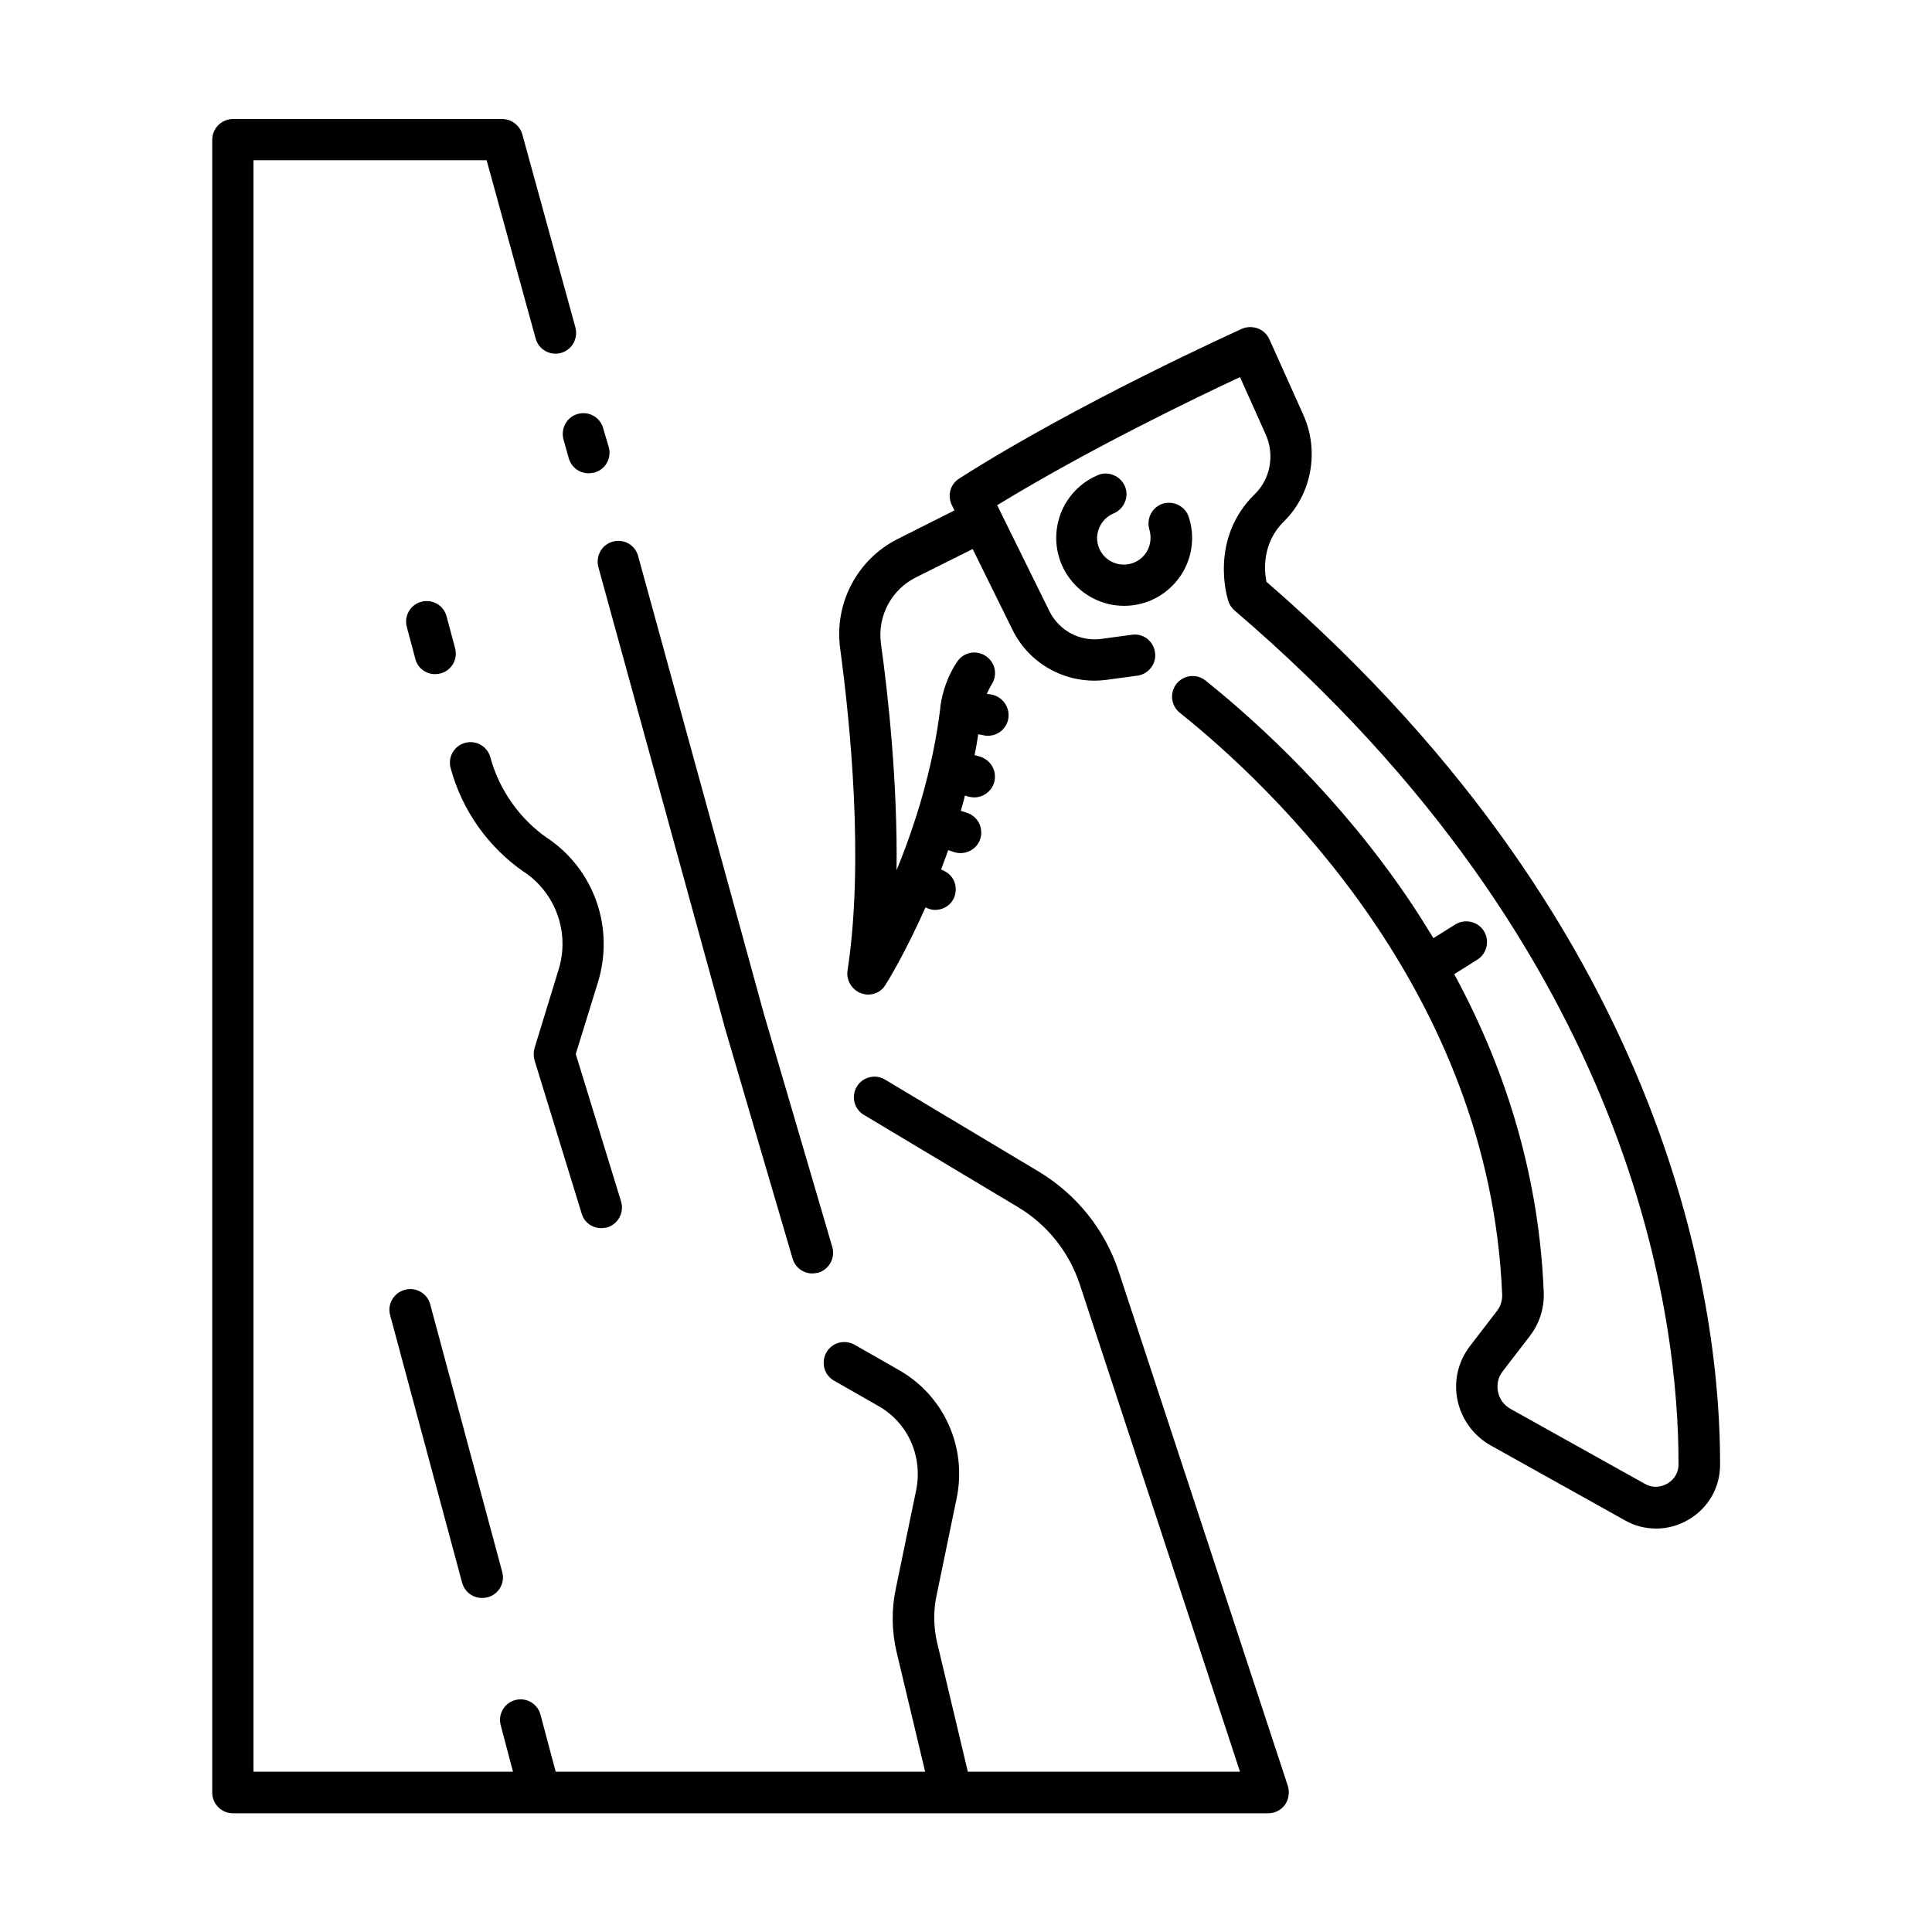
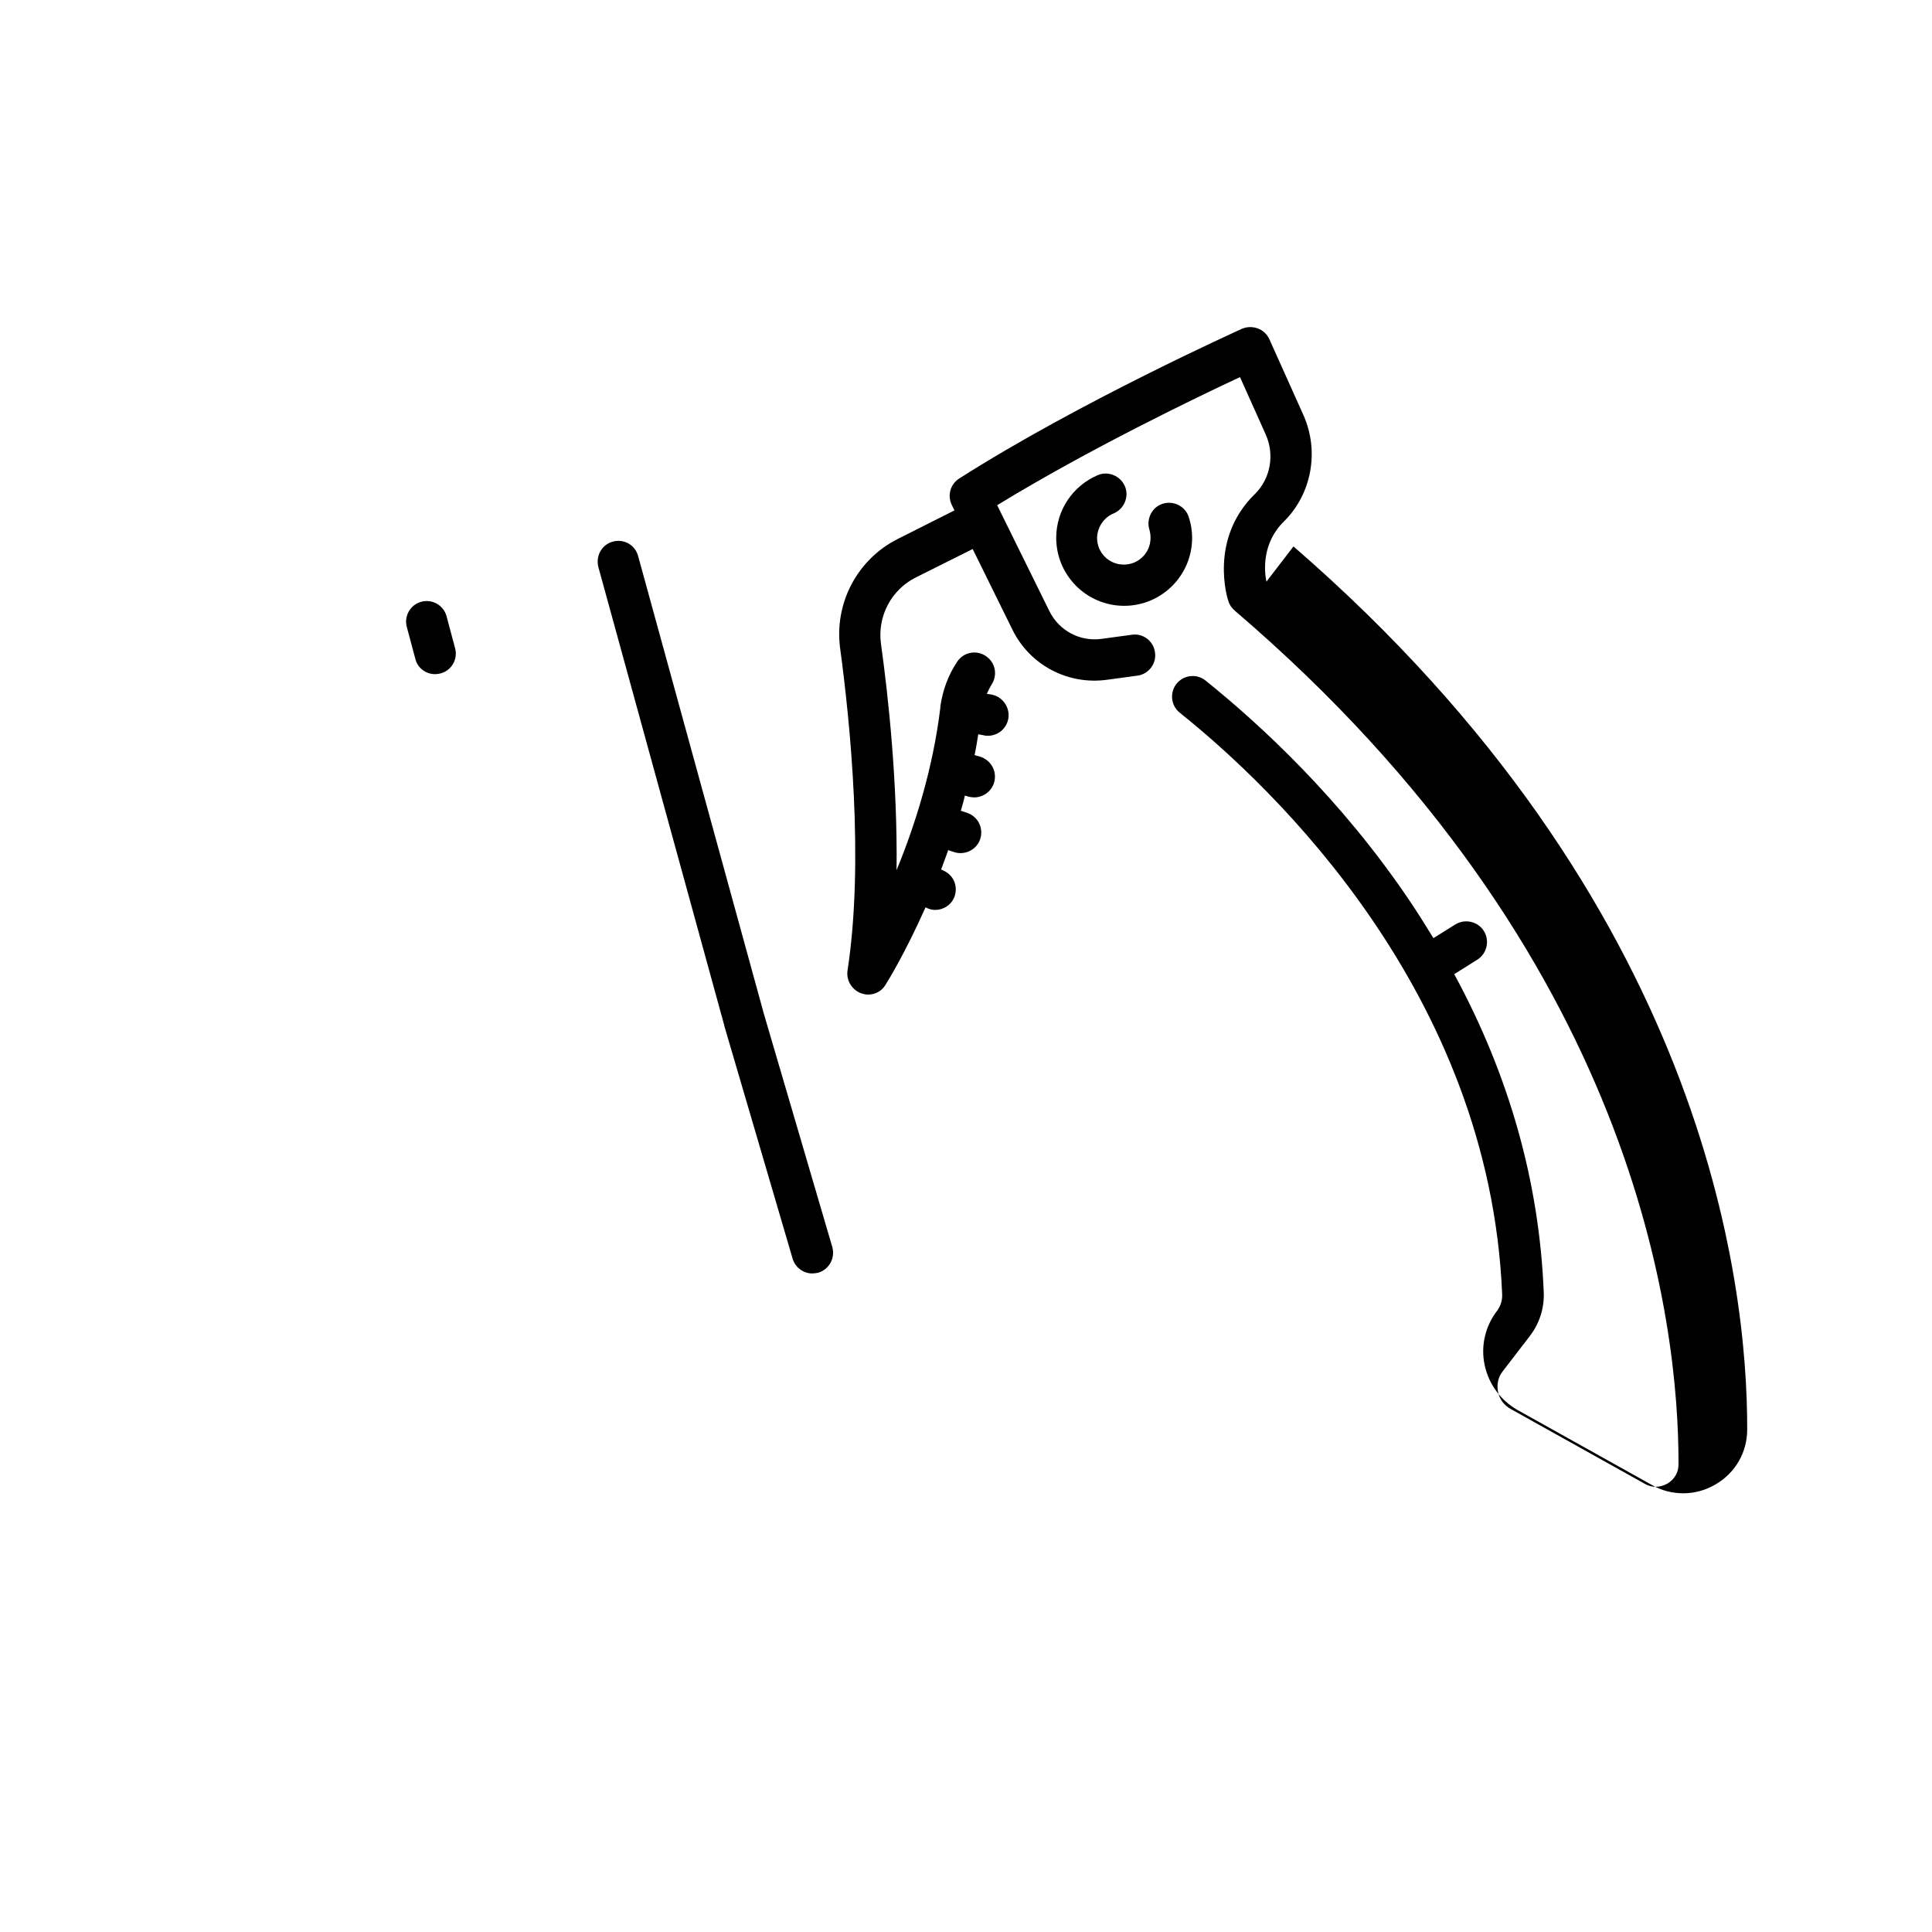
<svg xmlns="http://www.w3.org/2000/svg" fill="#000000" width="800px" height="800px" version="1.1" viewBox="144 144 512 512">
  <g>
    <path d="m306.42 287.53c-2.953 0.789-4.625 3.836-3.836 6.789l33.359 121.43v0.098l18.105 61.695c0.688 2.363 2.856 3.938 5.215 3.938 0.492 0 0.984-0.098 1.574-0.195 2.953-0.887 4.527-3.938 3.738-6.789l-18.105-61.699-33.359-121.43c-0.785-2.949-3.738-4.625-6.691-3.836z" />
-     <path d="m303.86 257.52c-0.789-2.953-3.836-4.625-6.691-3.836-2.953 0.789-4.625 3.836-3.836 6.789l1.379 4.922c0.688 2.461 2.856 4.035 5.312 4.035 0.492 0 0.984-0.098 1.477-0.195 2.953-0.789 4.625-3.836 3.836-6.691z" />
-     <path d="m440.44 480.88c-3.641-11.02-11.121-20.27-20.961-26.273l-40.934-24.5c-2.559-1.574-6.004-0.688-7.477 1.871-1.574 2.559-0.688 6.004 1.871 7.477l40.934 24.5c7.676 4.625 13.383 11.809 16.234 20.27l42.508 129.3h-72.129l-8.168-34.34c-0.887-3.938-0.984-8.07-0.195-12.004l5.41-26.176c2.754-13.48-3.344-27.16-15.352-33.949l-11.711-6.691c-2.656-1.477-6.004-0.59-7.477 2.066-1.477 2.656-0.59 6.004 2.066 7.477l11.711 6.691c7.871 4.43 11.809 13.383 10.035 22.238l-5.41 26.176c-1.18 5.512-1.082 11.316 0.195 16.727l7.582 31.785h-97.91l-4.035-15.152c-0.789-2.953-3.836-4.625-6.691-3.836-2.953 0.789-4.625 3.836-3.836 6.691l3.246 12.297h-68.781v-427.06h61.797l12.988 47.234c0.789 2.953 3.836 4.625 6.691 3.836 2.953-0.789 4.625-3.836 3.836-6.789l-14.07-51.168c-0.688-2.363-2.856-4.035-5.312-4.035h-71.34c-3.051 0-5.512 2.461-5.512 5.512v437.98c0 3.051 2.461 5.512 5.512 5.512h274.34c1.77 0 3.445-0.887 4.43-2.262 0.984-1.379 1.277-3.246 0.789-4.922z" />
-     <path d="m285.66 421.75c-0.297 1.082-0.297 2.164 0 3.246l12.496 40.641c0.688 2.363 2.856 3.836 5.215 3.836 0.492 0 1.082-0.098 1.574-0.195 2.856-0.887 4.527-3.938 3.641-6.887l-12.004-39.066 5.902-19.09c4.328-14.27-0.887-29.52-13.188-37.984l-0.195-0.098c-7.379-5.117-12.793-12.793-15.152-21.453-0.789-2.953-3.836-4.625-6.691-3.836-2.953 0.789-4.625 3.836-3.836 6.691 3.051 11.219 9.938 20.961 19.484 27.551l0.195 0.098c8.266 5.707 11.906 16.039 8.953 25.684z" />
    <path d="m259.29 322.66c0.492 0 0.984-0.098 1.477-0.195 2.953-0.789 4.625-3.836 3.836-6.691l-2.262-8.461c-0.789-2.953-3.836-4.625-6.691-3.836-2.953 0.789-4.625 3.836-3.836 6.691l2.262 8.461c0.59 2.457 2.856 4.031 5.215 4.031z" />
-     <path d="m247.38 492.5 19.09 70.945c0.688 2.461 2.856 4.035 5.312 4.035 0.492 0 0.984-0.098 1.477-0.195 2.953-0.789 4.625-3.836 3.836-6.691l-19.09-70.945c-0.789-2.953-3.836-4.625-6.691-3.836-2.949 0.781-4.719 3.734-3.934 6.688z" />
-     <path d="m479.61 298.15c-0.59-2.953-1.18-10.234 4.625-15.941 7.379-7.281 9.445-18.598 5.215-28.141l-9.055-20.172c-0.59-1.277-1.672-2.363-3.051-2.856-1.379-0.492-2.856-0.492-4.231 0.098-0.395 0.195-43.098 19.387-74.883 39.656-2.363 1.477-3.246 4.527-1.969 7.086l0.688 1.379-15.055 7.578c-10.727 5.41-16.828 17.023-15.254 28.93 2.656 19.582 6.394 56.582 1.969 85.41-0.395 2.559 1.082 5.019 3.445 6.004 0.59 0.195 1.277 0.395 1.969 0.395 1.871 0 3.641-0.887 4.625-2.559 0.395-0.59 5.215-8.363 10.629-20.566l0.195 0.098c0.789 0.395 1.574 0.59 2.363 0.59 2.066 0 4.035-1.18 4.922-3.051 1.277-2.754 0.195-6.004-2.559-7.281l-0.789-0.395c0.59-1.672 1.277-3.344 1.871-5.117l1.477 0.492c0.59 0.195 1.18 0.297 1.77 0.297 2.262 0 4.43-1.379 5.215-3.641 0.984-2.856-0.492-6.004-3.344-6.988l-1.77-0.59c0.395-1.379 0.789-2.656 1.082-4.035l0.984 0.297c0.492 0.098 0.984 0.195 1.477 0.195 2.363 0 4.625-1.574 5.312-4.035 0.789-2.953-0.887-5.902-3.836-6.789l-1.379-0.395c0.395-1.77 0.688-3.641 0.984-5.512l1.574 0.297c0.297 0.098 0.688 0.098 0.984 0.098 2.656 0 4.922-1.871 5.41-4.527 0.492-2.953-1.477-5.805-4.43-6.394l-1.277-0.195c0.395-0.789 0.789-1.672 1.277-2.461 1.672-2.559 0.984-5.902-1.574-7.578-2.559-1.672-5.902-0.984-7.578 1.574-2.363 3.543-3.836 7.578-4.43 11.809v0.297c-1.969 16.336-6.789 31.391-11.609 43.098 0.297-22.926-2.164-45.953-4.133-60.023-0.984-7.281 2.754-14.367 9.348-17.613l14.957-7.477 10.527 21.352c4.625 9.445 14.762 14.762 25.191 13.285l7.969-1.082c2.953-0.395 5.117-3.246 4.625-6.199-0.395-2.953-3.148-5.117-6.199-4.625l-7.969 1.082c-5.707 0.789-11.219-2.164-13.777-7.281l-13.875-28.141c24.109-14.762 52.938-28.633 64.355-33.949l6.789 15.152c2.461 5.41 1.277 11.809-2.856 15.844-12.203 11.906-7.281 27.75-6.988 28.438 0.297 0.984 0.887 1.77 1.672 2.461 106.57 91.117 117.69 188.53 117.59 226.22 0 3.051-2.066 4.625-2.953 5.117-0.887 0.492-3.246 1.574-5.902 0.098l-35.621-19.875c-1.77-0.984-2.953-2.559-3.344-4.527-0.395-1.969 0-3.938 1.277-5.512l7.184-9.348c2.559-3.344 3.836-7.477 3.641-11.609-1.18-29.125-9.152-57.367-23.715-84.23l6.102-3.836c2.559-1.574 3.344-5.019 1.77-7.578s-5.019-3.344-7.578-1.77l-5.805 3.641c-2.066-3.344-4.133-6.691-6.394-10.035-18.203-26.961-39.457-46.543-54.023-58.254-2.363-1.871-5.805-1.477-7.676 0.887-1.871 2.363-1.477 5.805 0.887 7.676 24.602 19.68 82.066 74.094 85.41 154 0.098 1.672-0.395 3.246-1.379 4.527l-7.184 9.348c-3.148 4.133-4.328 9.348-3.246 14.367 1.082 5.019 4.231 9.348 8.758 11.906l35.621 19.875c2.559 1.477 5.41 2.164 8.266 2.164 2.953 0 5.902-0.789 8.562-2.363 5.215-3.051 8.363-8.461 8.363-14.562 0.102-39.066-11.312-139.63-120.24-234z" />
+     <path d="m479.61 298.15c-0.59-2.953-1.18-10.234 4.625-15.941 7.379-7.281 9.445-18.598 5.215-28.141l-9.055-20.172c-0.59-1.277-1.672-2.363-3.051-2.856-1.379-0.492-2.856-0.492-4.231 0.098-0.395 0.195-43.098 19.387-74.883 39.656-2.363 1.477-3.246 4.527-1.969 7.086l0.688 1.379-15.055 7.578c-10.727 5.41-16.828 17.023-15.254 28.93 2.656 19.582 6.394 56.582 1.969 85.41-0.395 2.559 1.082 5.019 3.445 6.004 0.59 0.195 1.277 0.395 1.969 0.395 1.871 0 3.641-0.887 4.625-2.559 0.395-0.59 5.215-8.363 10.629-20.566l0.195 0.098c0.789 0.395 1.574 0.59 2.363 0.59 2.066 0 4.035-1.18 4.922-3.051 1.277-2.754 0.195-6.004-2.559-7.281l-0.789-0.395c0.59-1.672 1.277-3.344 1.871-5.117l1.477 0.492c0.59 0.195 1.18 0.297 1.77 0.297 2.262 0 4.43-1.379 5.215-3.641 0.984-2.856-0.492-6.004-3.344-6.988l-1.77-0.59c0.395-1.379 0.789-2.656 1.082-4.035l0.984 0.297c0.492 0.098 0.984 0.195 1.477 0.195 2.363 0 4.625-1.574 5.312-4.035 0.789-2.953-0.887-5.902-3.836-6.789l-1.379-0.395c0.395-1.77 0.688-3.641 0.984-5.512l1.574 0.297c0.297 0.098 0.688 0.098 0.984 0.098 2.656 0 4.922-1.871 5.41-4.527 0.492-2.953-1.477-5.805-4.43-6.394l-1.277-0.195c0.395-0.789 0.789-1.672 1.277-2.461 1.672-2.559 0.984-5.902-1.574-7.578-2.559-1.672-5.902-0.984-7.578 1.574-2.363 3.543-3.836 7.578-4.43 11.809v0.297c-1.969 16.336-6.789 31.391-11.609 43.098 0.297-22.926-2.164-45.953-4.133-60.023-0.984-7.281 2.754-14.367 9.348-17.613l14.957-7.477 10.527 21.352c4.625 9.445 14.762 14.762 25.191 13.285l7.969-1.082c2.953-0.395 5.117-3.246 4.625-6.199-0.395-2.953-3.148-5.117-6.199-4.625l-7.969 1.082c-5.707 0.789-11.219-2.164-13.777-7.281l-13.875-28.141c24.109-14.762 52.938-28.633 64.355-33.949l6.789 15.152c2.461 5.41 1.277 11.809-2.856 15.844-12.203 11.906-7.281 27.75-6.988 28.438 0.297 0.984 0.887 1.77 1.672 2.461 106.57 91.117 117.69 188.53 117.59 226.22 0 3.051-2.066 4.625-2.953 5.117-0.887 0.492-3.246 1.574-5.902 0.098l-35.621-19.875c-1.77-0.984-2.953-2.559-3.344-4.527-0.395-1.969 0-3.938 1.277-5.512l7.184-9.348c2.559-3.344 3.836-7.477 3.641-11.609-1.18-29.125-9.152-57.367-23.715-84.23l6.102-3.836c2.559-1.574 3.344-5.019 1.77-7.578s-5.019-3.344-7.578-1.77l-5.805 3.641c-2.066-3.344-4.133-6.691-6.394-10.035-18.203-26.961-39.457-46.543-54.023-58.254-2.363-1.871-5.805-1.477-7.676 0.887-1.871 2.363-1.477 5.805 0.887 7.676 24.602 19.68 82.066 74.094 85.41 154 0.098 1.672-0.395 3.246-1.379 4.527c-3.148 4.133-4.328 9.348-3.246 14.367 1.082 5.019 4.231 9.348 8.758 11.906l35.621 19.875c2.559 1.477 5.41 2.164 8.266 2.164 2.953 0 5.902-0.789 8.562-2.363 5.215-3.051 8.363-8.461 8.363-14.562 0.102-39.066-11.312-139.63-120.24-234z" />
    <path d="m439.16 280.05c2.754-1.18 4.133-4.43 2.953-7.184-1.18-2.754-4.43-4.133-7.184-2.953-6.691 2.856-11.02 9.348-11.02 16.629 0 9.938 8.07 18.008 18.008 18.008s18.008-8.07 18.008-18.008c0-1.871-0.297-3.738-0.887-5.512-0.887-2.856-4.035-4.43-6.887-3.543-2.856 0.887-4.43 4.035-3.543 6.887 0.195 0.688 0.297 1.379 0.297 2.164 0 3.938-3.148 7.086-7.086 7.086s-7.086-3.148-7.086-7.086c0.098-2.848 1.77-5.402 4.426-6.488z" />
  </g>
</svg>